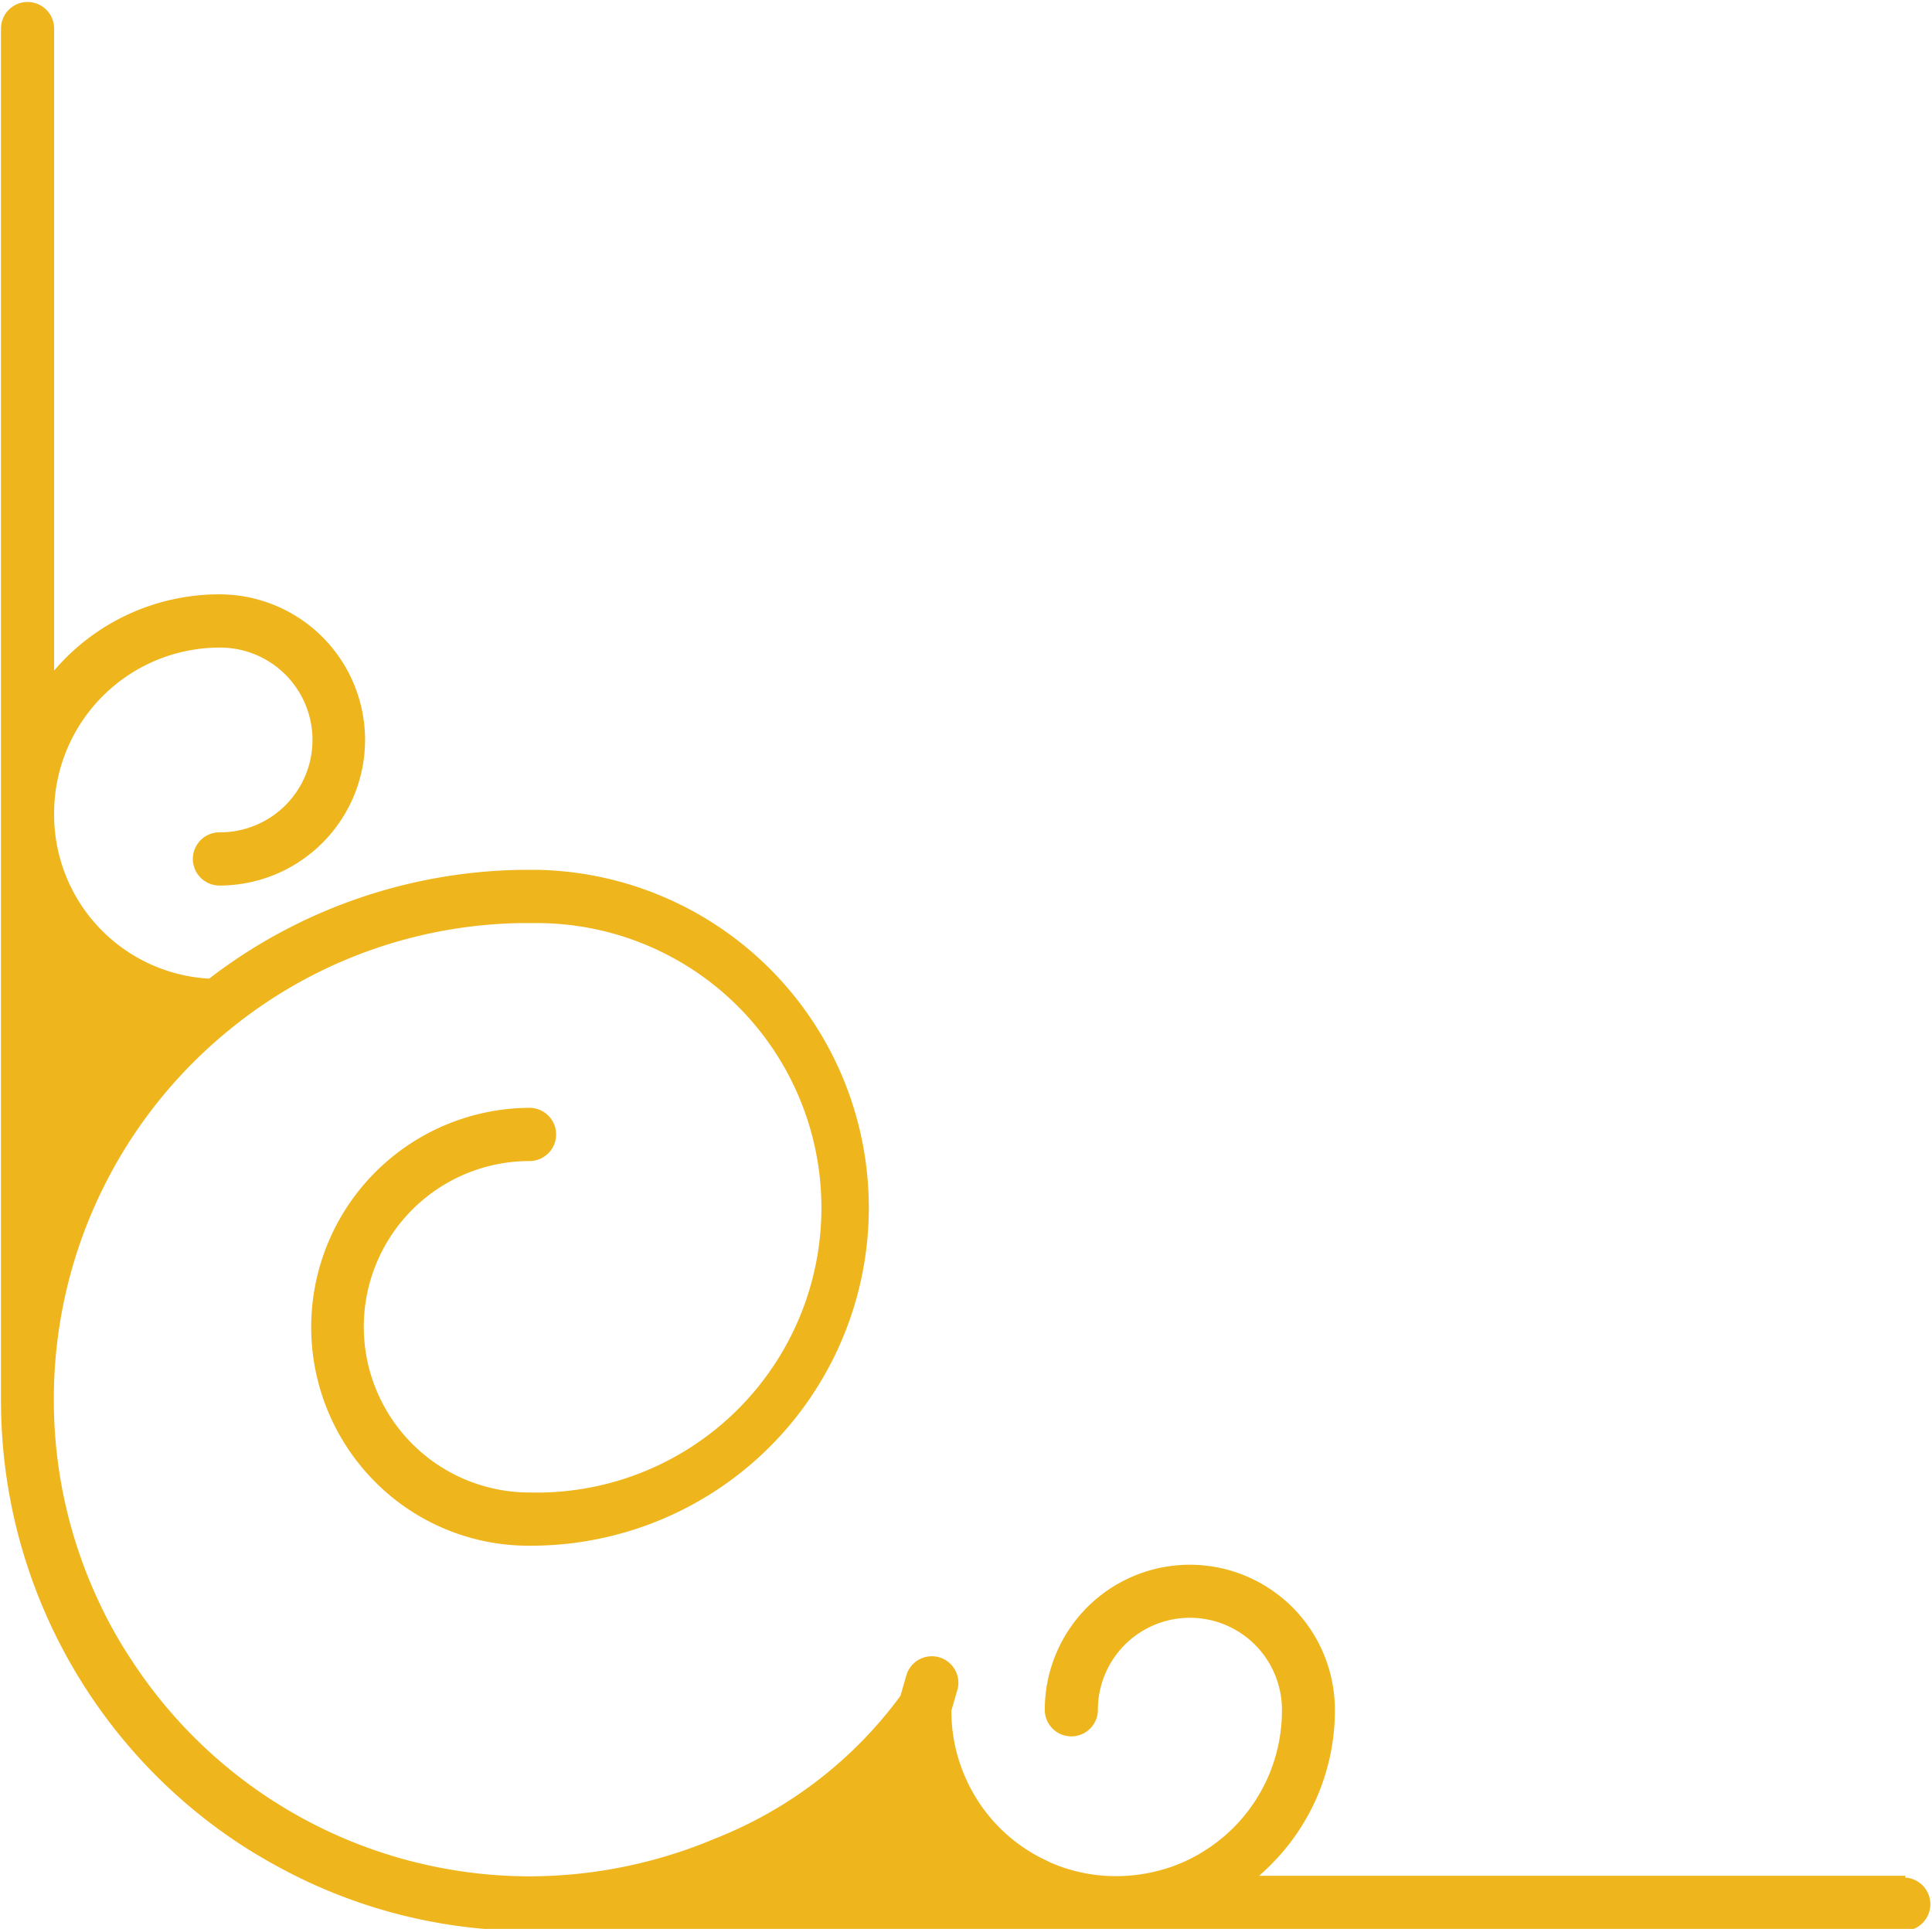
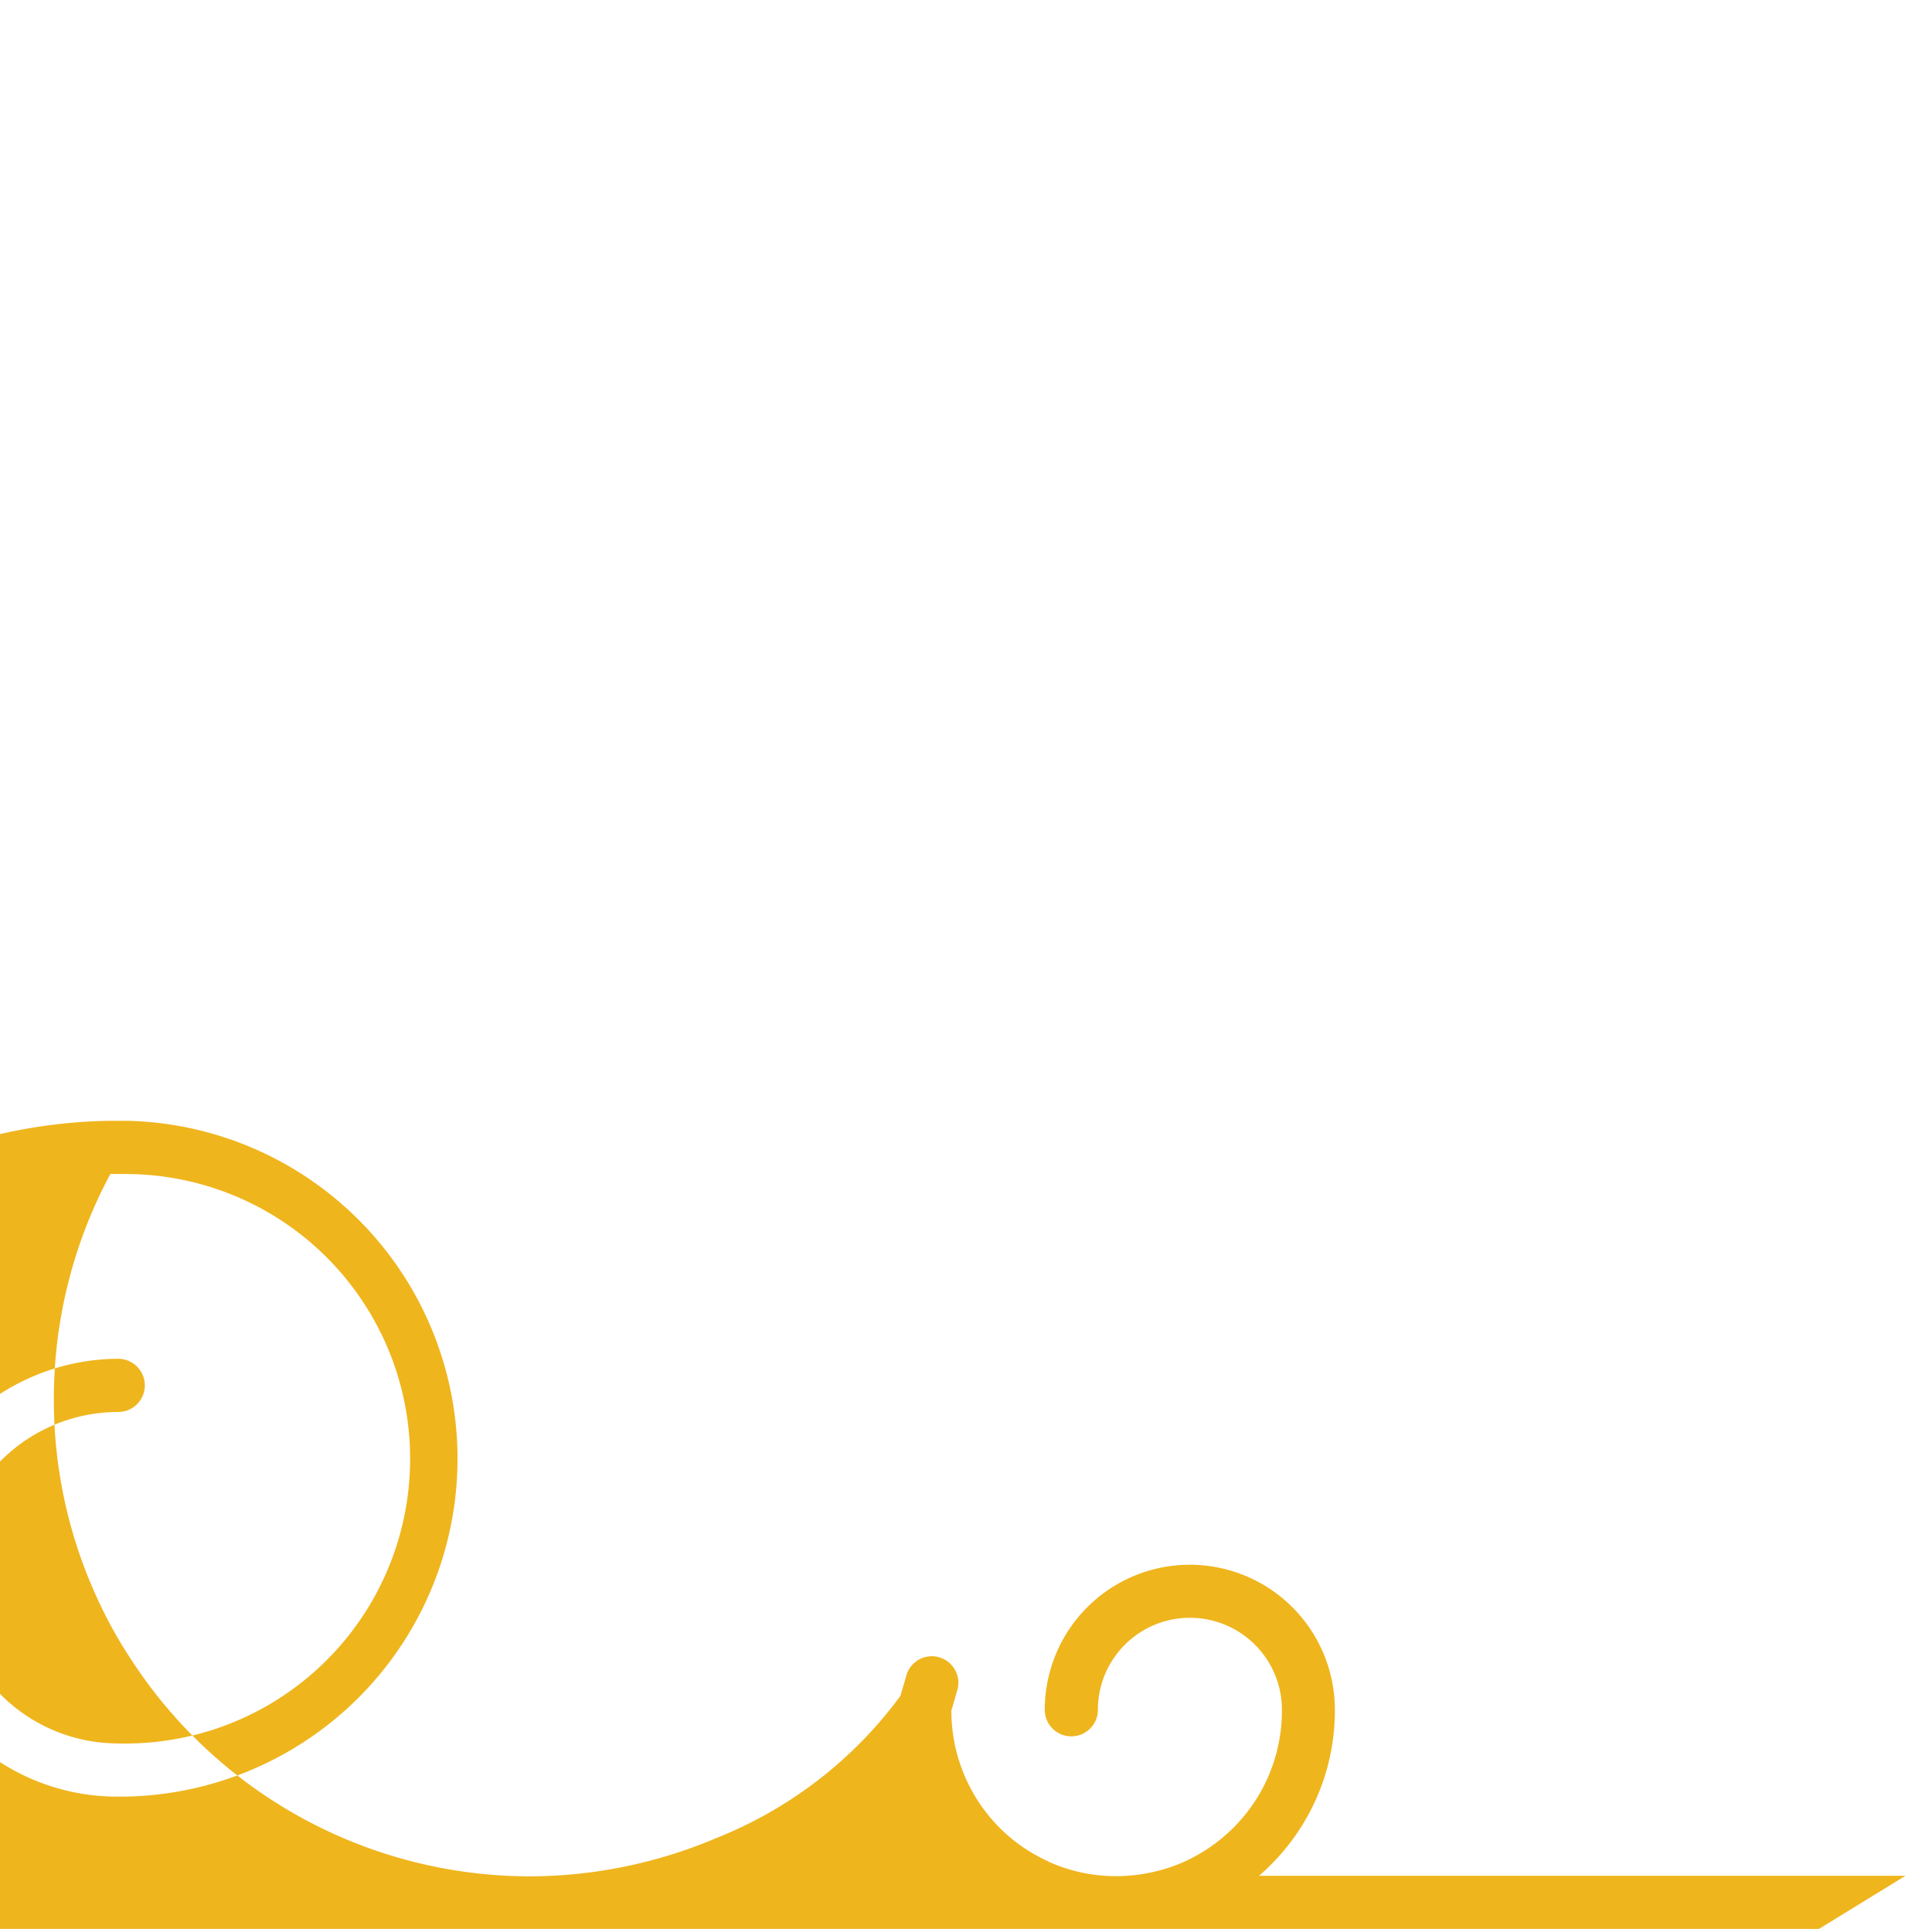
<svg xmlns="http://www.w3.org/2000/svg" width="21.312" height="21.277" viewBox="0 0 21.312 21.277">
  <defs>
    <style>
            .cls-1{fill:#efb51d;fill-rule:evenodd}
        </style>
  </defs>
-   <path id="_-e-Фигура_1140_копия_12" d="M793.811 1984.317h7.13a2.473 2.473 0 0 0-.13.122 2.4 2.4 0 0 0-.706 1.709 1.6 1.6 0 1 0 3.2 0 .293.293 0 0 0-.586 0 1.015 1.015 0 1 1-2.03 0 1.827 1.827 0 0 1 .534-1.3 1.855 1.855 0 0 1 .538-.373c.042-.02.087-.036.135-.055a1.9 1.9 0 0 1 .6-.107h.015a1.806 1.806 0 0 1 .751.159.023.023 0 0 0 .013.008 1.8 1.8 0 0 1 .753.642 1.83 1.83 0 0 1 .307.971v.047l-.07.242a.293.293 0 0 0 .562.162l.07-.242a4.655 4.655 0 0 1 2.044-1.574 5.287 5.287 0 0 1 2.049-.417 5.247 5.247 0 0 1 4.385 2.379 4.925 4.925 0 0 1 .378.678 5.223 5.223 0 0 1 .483 2.2 5.246 5.246 0 0 1-.483 2.209c-.04.087-.086.178-.14.281a5.247 5.247 0 0 1-1.362 1.63 5.2 5.2 0 0 1-3.175 1.138h-.169a3.141 3.141 0 1 1 .082-6.281 1.828 1.828 0 1 1 0 3.656.293.293 0 1 0 0 .587 2.419 2.419 0 0 0 1.705-4.124 2.388 2.388 0 0 0-1.705-.706 3.728 3.728 0 0 0-.1 7.455h.189a5.785 5.785 0 0 0 3.445-1.2 1.811 1.811 0 0 1 1.71 1.824 1.829 1.829 0 0 1-1.824 1.828h-.014a1.019 1.019 0 1 1 .014-2.038.293.293 0 0 0 0-.587 1.606 1.606 0 0 0 0 3.212h.017a2.392 2.392 0 0 0 1.807-.841v7.082a.293.293 0 0 0 .586 0v-15.131a5.853 5.853 0 0 0-2.633-4.893 6.247 6.247 0 0 0-.756-.42 5.772 5.772 0 0 0-2.445-.539h-15.172a.294.294 0 0 0 0 .587z" class="cls-1" data-name="-e-Фигура 1140 копия 12" transform="rotate(180 407.415 1002.504)" />
+   <path id="_-e-Фигура_1140_копия_12" d="M793.811 1984.317h7.13a2.473 2.473 0 0 0-.13.122 2.4 2.4 0 0 0-.706 1.709 1.6 1.6 0 1 0 3.2 0 .293.293 0 0 0-.586 0 1.015 1.015 0 1 1-2.03 0 1.827 1.827 0 0 1 .534-1.3 1.855 1.855 0 0 1 .538-.373c.042-.02.087-.036.135-.055a1.9 1.9 0 0 1 .6-.107h.015a1.806 1.806 0 0 1 .751.159.023.023 0 0 0 .013.008 1.8 1.8 0 0 1 .753.642 1.83 1.83 0 0 1 .307.971v.047l-.07.242a.293.293 0 0 0 .562.162l.07-.242a4.655 4.655 0 0 1 2.044-1.574 5.287 5.287 0 0 1 2.049-.417 5.247 5.247 0 0 1 4.385 2.379 4.925 4.925 0 0 1 .378.678 5.223 5.223 0 0 1 .483 2.2 5.246 5.246 0 0 1-.483 2.209c-.04.087-.086.178-.14.281h-.169a3.141 3.141 0 1 1 .082-6.281 1.828 1.828 0 1 1 0 3.656.293.293 0 1 0 0 .587 2.419 2.419 0 0 0 1.705-4.124 2.388 2.388 0 0 0-1.705-.706 3.728 3.728 0 0 0-.1 7.455h.189a5.785 5.785 0 0 0 3.445-1.2 1.811 1.811 0 0 1 1.71 1.824 1.829 1.829 0 0 1-1.824 1.828h-.014a1.019 1.019 0 1 1 .014-2.038.293.293 0 0 0 0-.587 1.606 1.606 0 0 0 0 3.212h.017a2.392 2.392 0 0 0 1.807-.841v7.082a.293.293 0 0 0 .586 0v-15.131a5.853 5.853 0 0 0-2.633-4.893 6.247 6.247 0 0 0-.756-.42 5.772 5.772 0 0 0-2.445-.539h-15.172a.294.294 0 0 0 0 .587z" class="cls-1" data-name="-e-Фигура 1140 копия 12" transform="rotate(180 407.415 1002.504)" />
</svg>